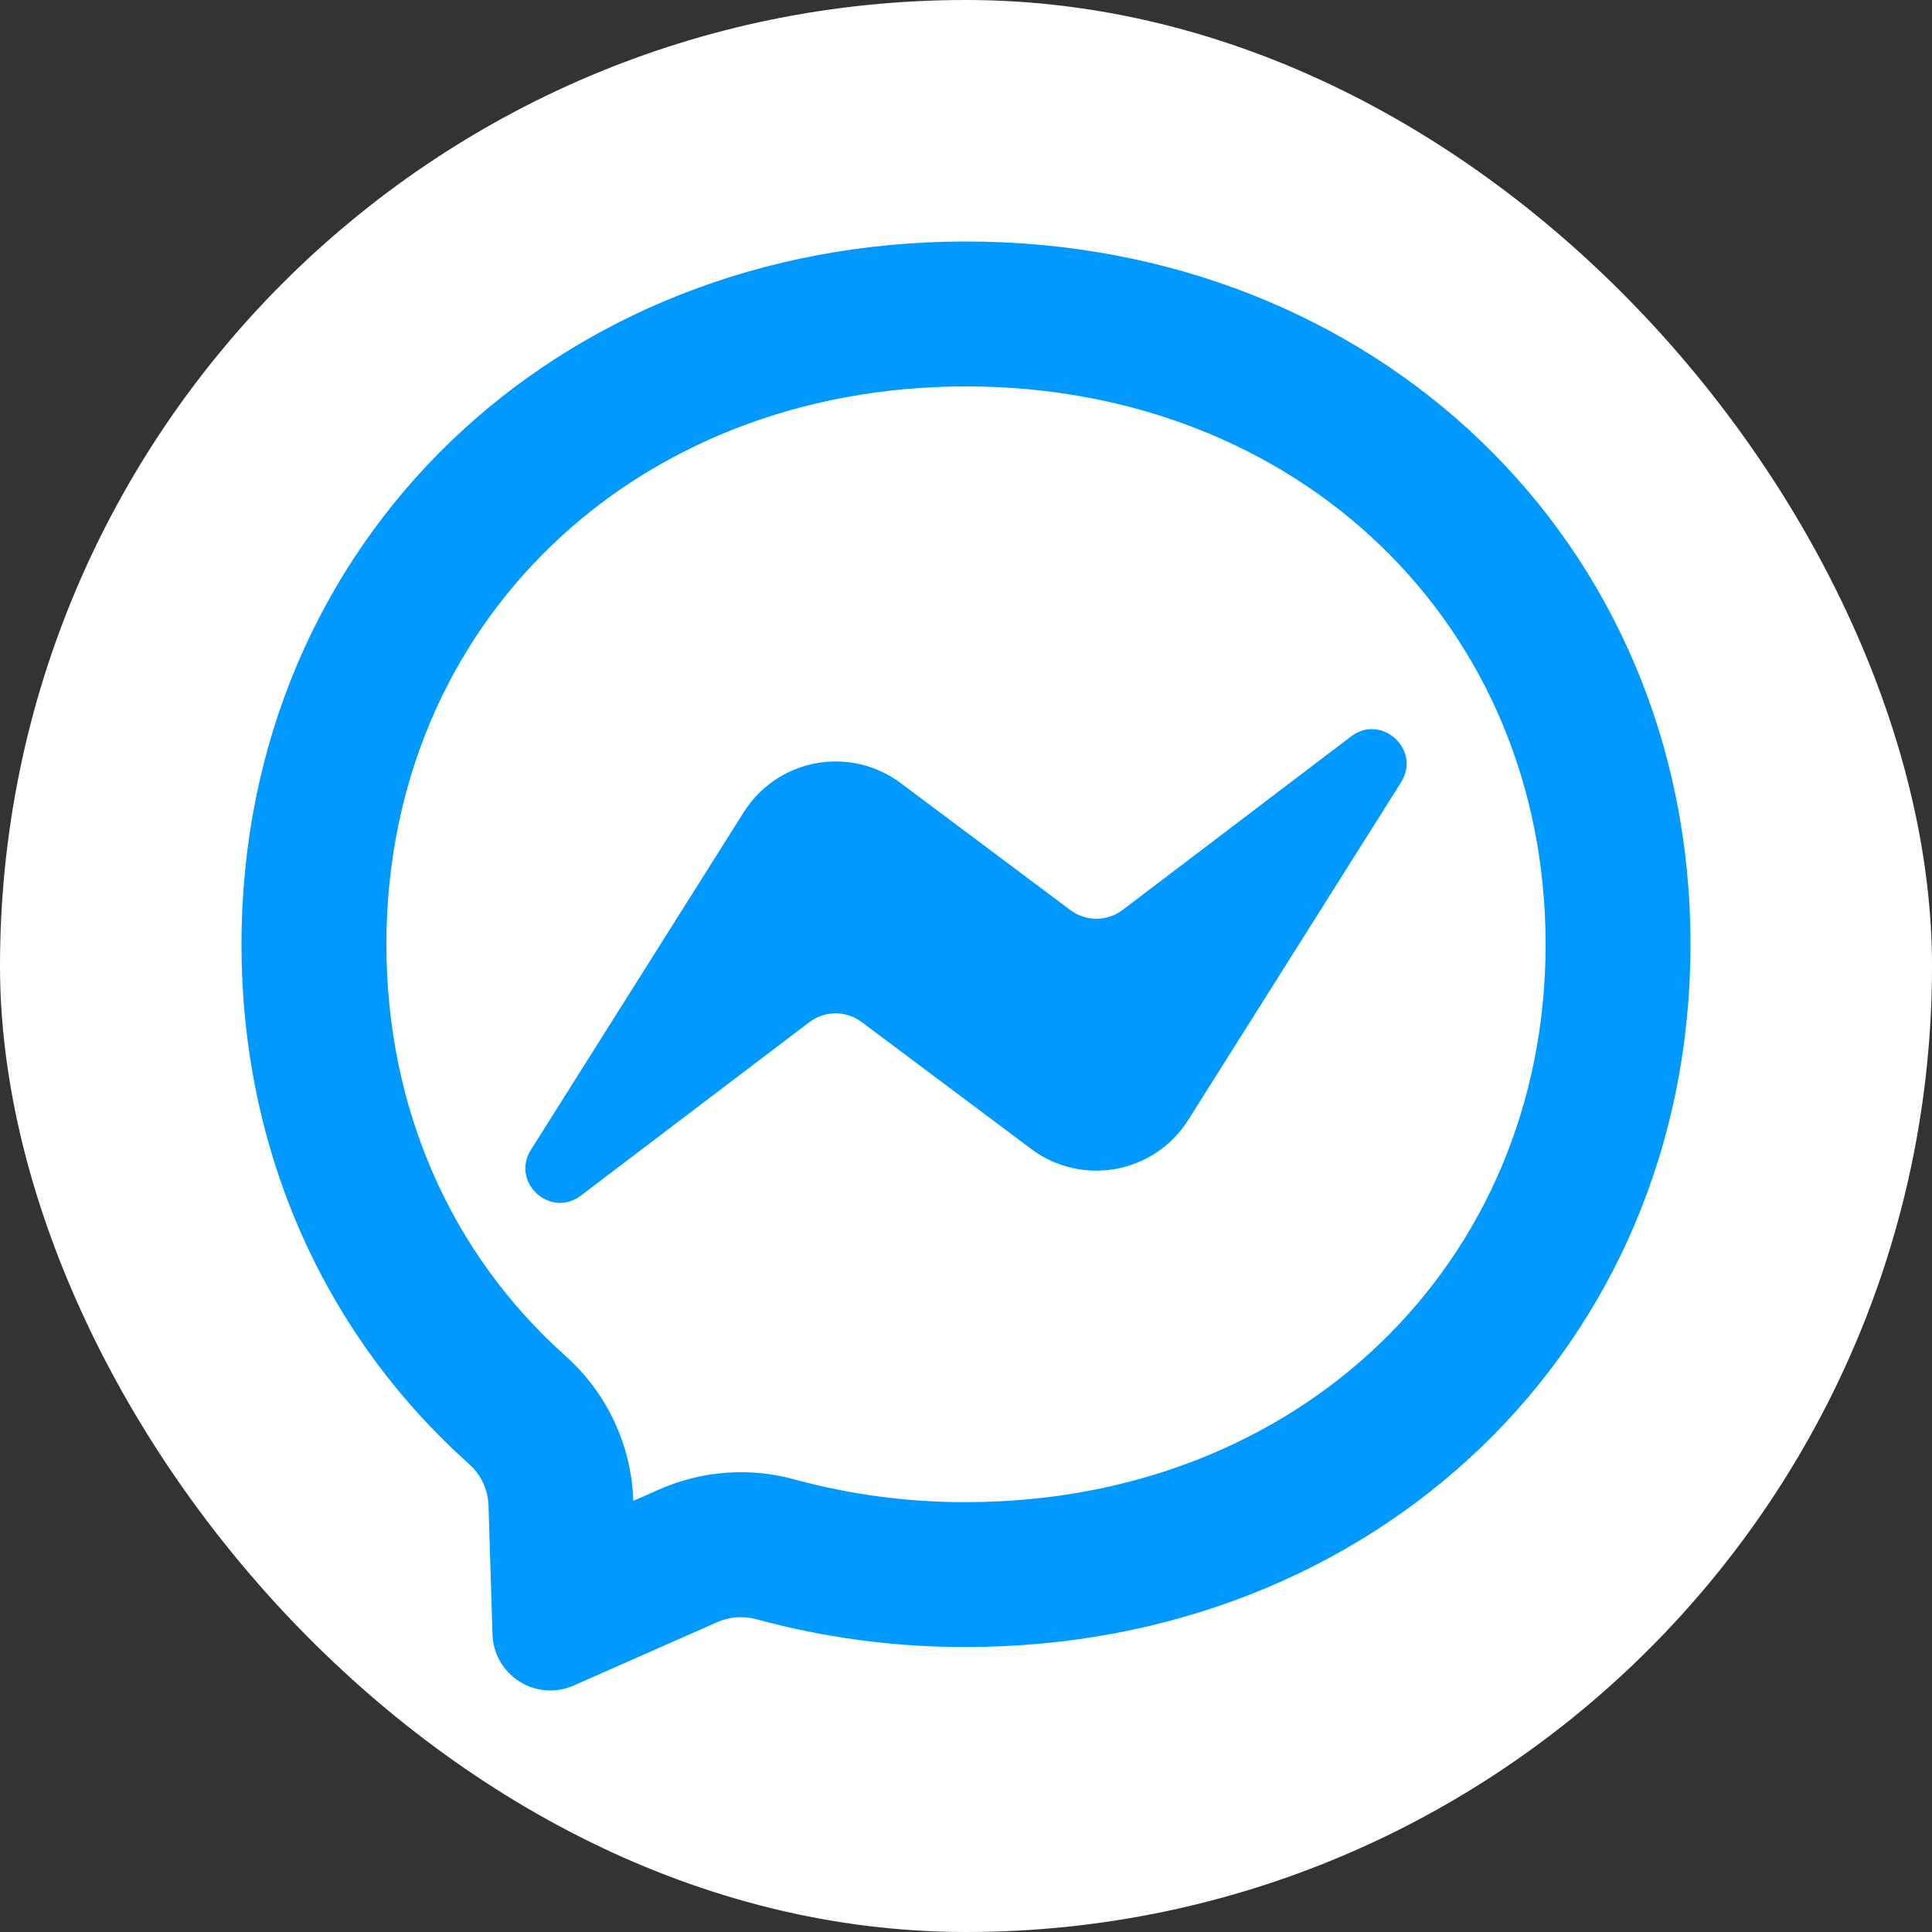
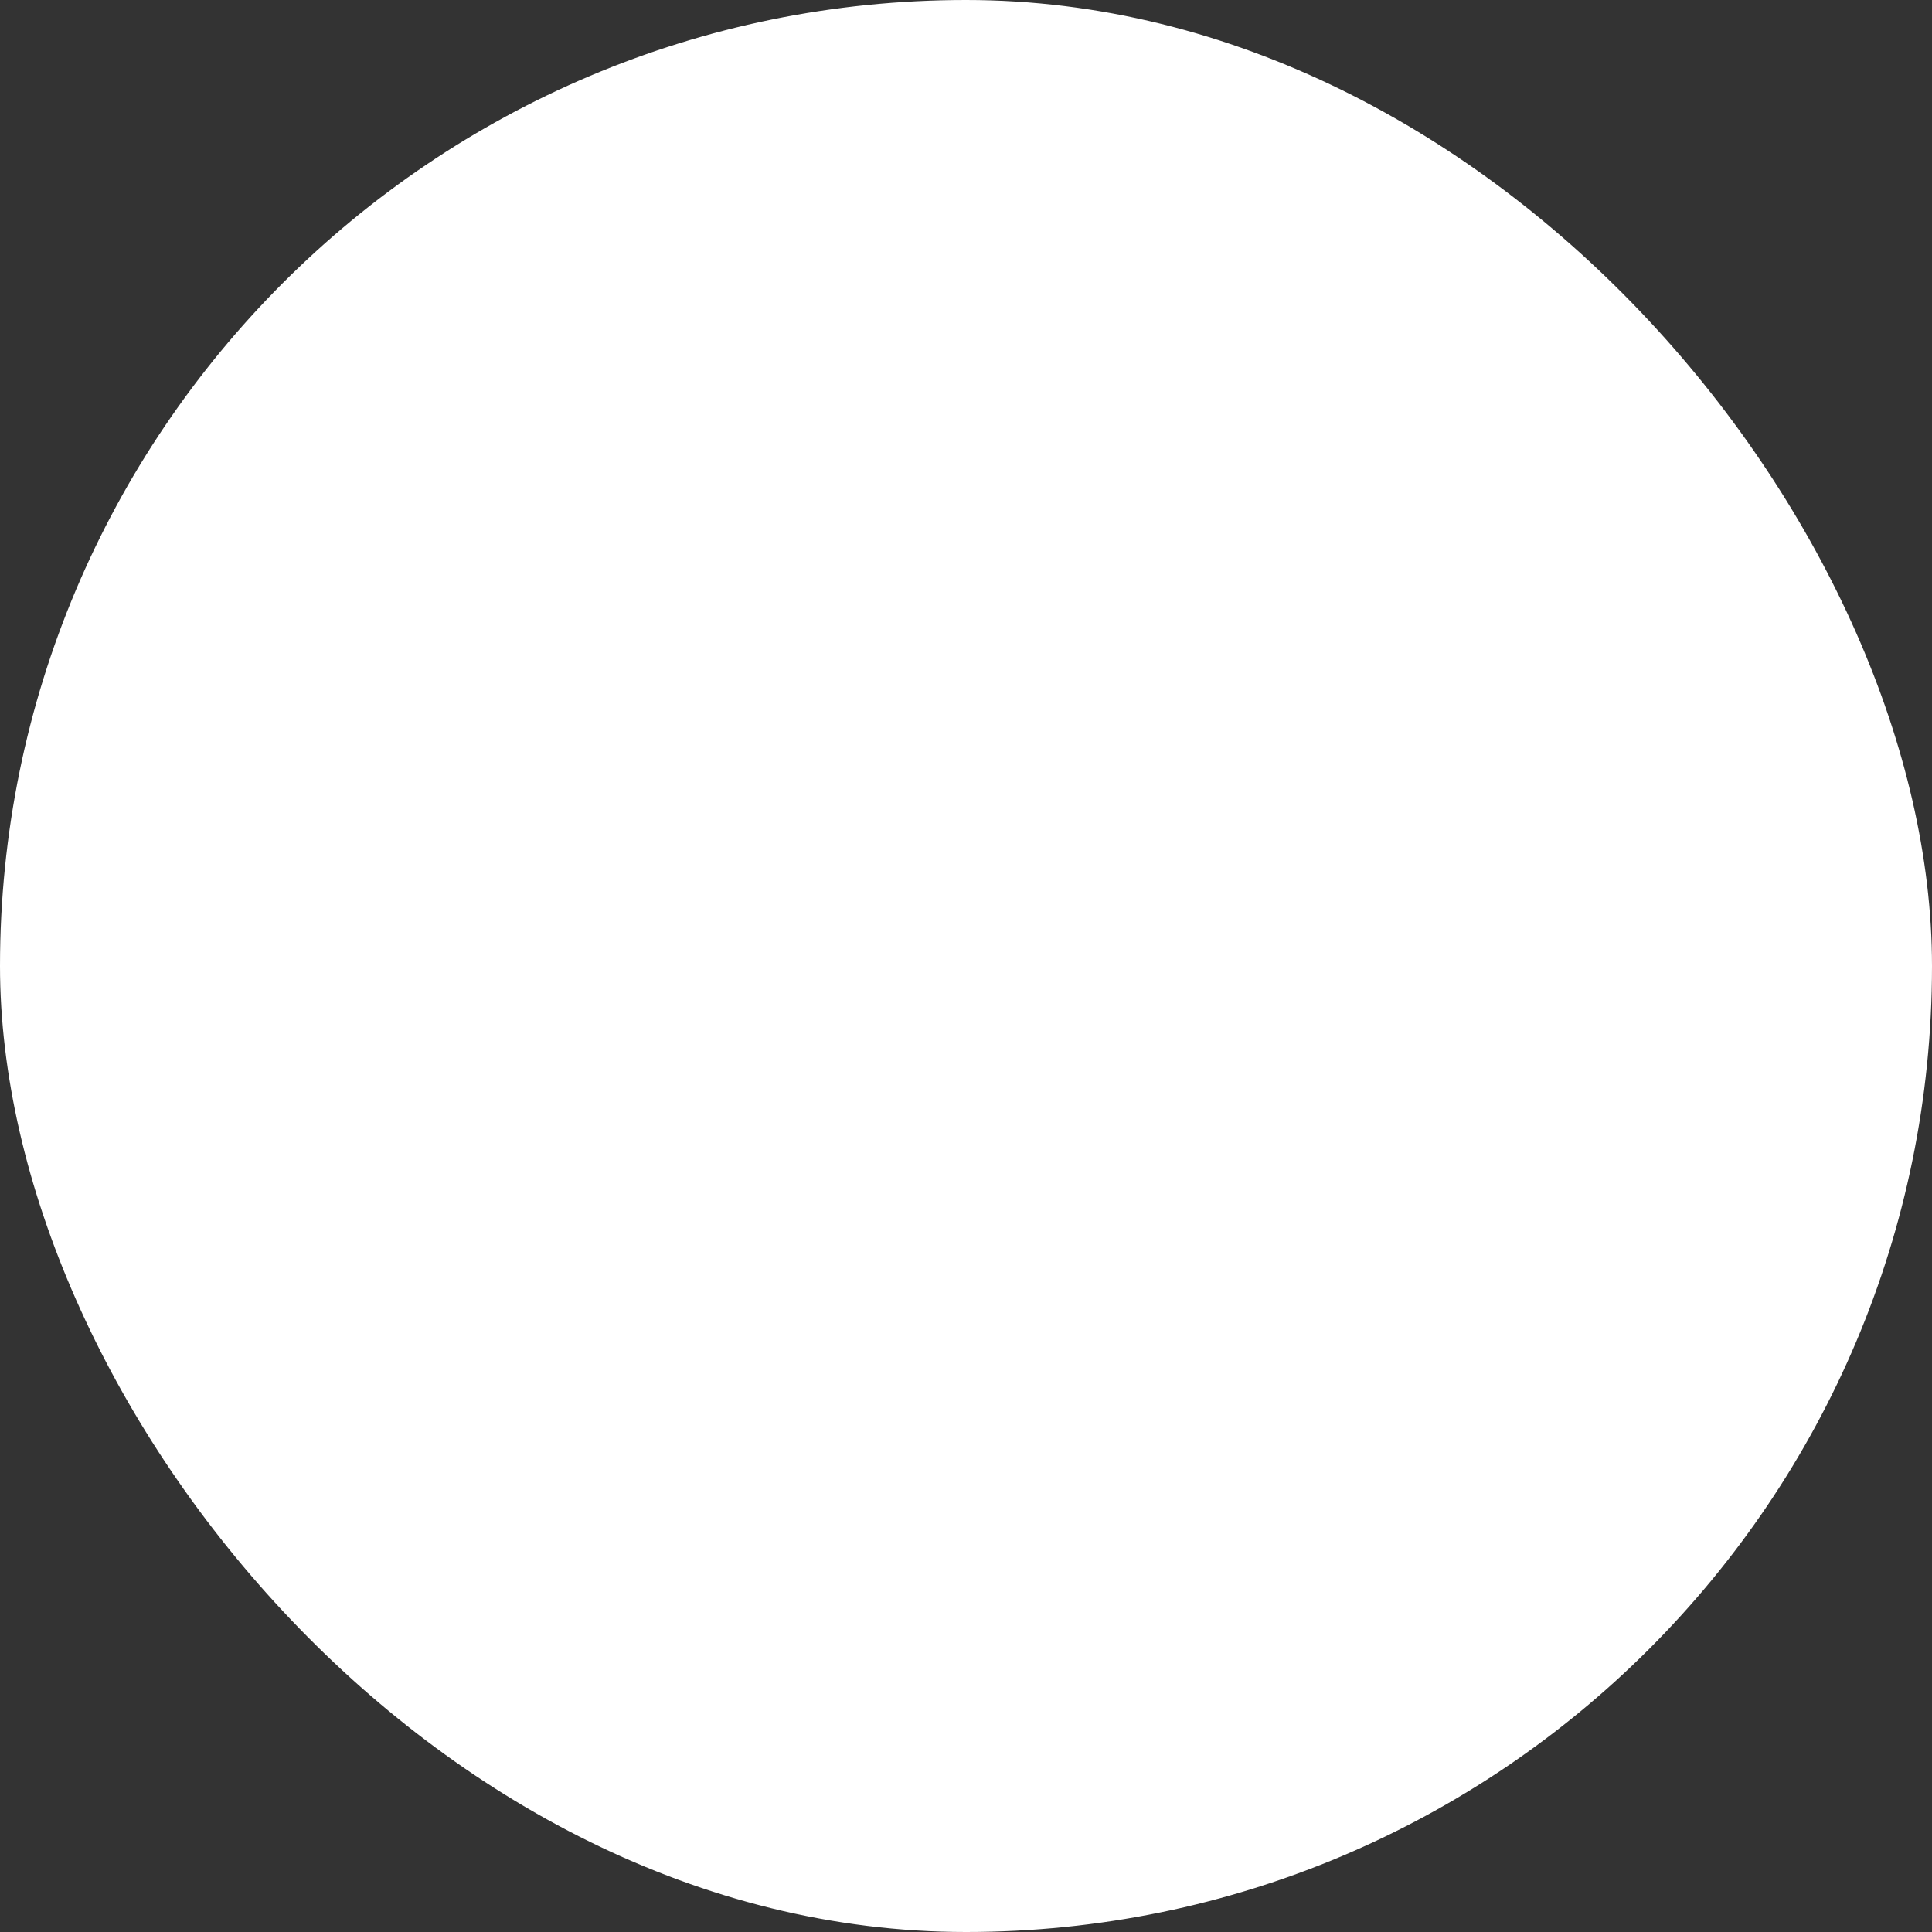
<svg xmlns="http://www.w3.org/2000/svg" width="20" height="20" viewBox="0 0 20 20" fill="none">
  <rect x="0" y="0" width="20" height="20" fill="#333333" stroke="none" />
  <rect width="20" height="20" rx="10" fill="white" />
-   <path d="M6.823 15.419C7.266 15.224 7.761 15.187 8.224 15.315C8.802 15.472 9.398 15.552 10 15.55C13.439 15.55 16 13.085 16 9.775C16 6.465 13.439 4 10 4C6.561 4 4 6.465 4 9.775C4 11.478 4.672 12.979 5.849 14.032C6.063 14.222 6.236 14.453 6.358 14.712C6.479 14.97 6.547 15.251 6.556 15.537L6.823 15.419ZM10 2.5C14.226 2.5 17.5 5.595 17.5 9.775C17.5 13.955 14.226 17.05 10 17.05C9.267 17.052 8.536 16.955 7.829 16.762C7.696 16.726 7.554 16.736 7.428 16.791L5.94 17.448C5.85 17.488 5.752 17.505 5.654 17.498C5.556 17.491 5.461 17.46 5.378 17.407C5.295 17.355 5.226 17.283 5.177 17.198C5.128 17.113 5.101 17.017 5.098 16.918L5.057 15.583C5.054 15.502 5.035 15.422 5 15.349C4.966 15.275 4.917 15.21 4.856 15.156C3.396 13.851 2.5 11.963 2.5 9.775C2.5 5.595 5.775 2.5 10 2.5ZM5.496 11.903L7.699 8.408C7.782 8.276 7.891 8.163 8.02 8.076C8.149 7.989 8.294 7.929 8.447 7.901C8.6 7.873 8.757 7.877 8.908 7.912C9.06 7.948 9.202 8.015 9.326 8.108L11.079 9.42C11.157 9.479 11.252 9.511 11.35 9.511C11.447 9.511 11.543 9.479 11.621 9.42L13.987 7.623C14.303 7.384 14.715 7.762 14.504 8.098L12.301 11.593C12.218 11.725 12.109 11.838 11.98 11.925C11.851 12.012 11.706 12.072 11.553 12.1C11.4 12.128 11.243 12.124 11.092 12.089C10.94 12.053 10.798 11.987 10.674 11.893L8.921 10.581C8.843 10.522 8.748 10.49 8.65 10.49C8.553 10.49 8.457 10.522 8.379 10.581L6.013 12.377C5.697 12.616 5.285 12.239 5.496 11.903Z" fill="#0099FF" />
</svg>